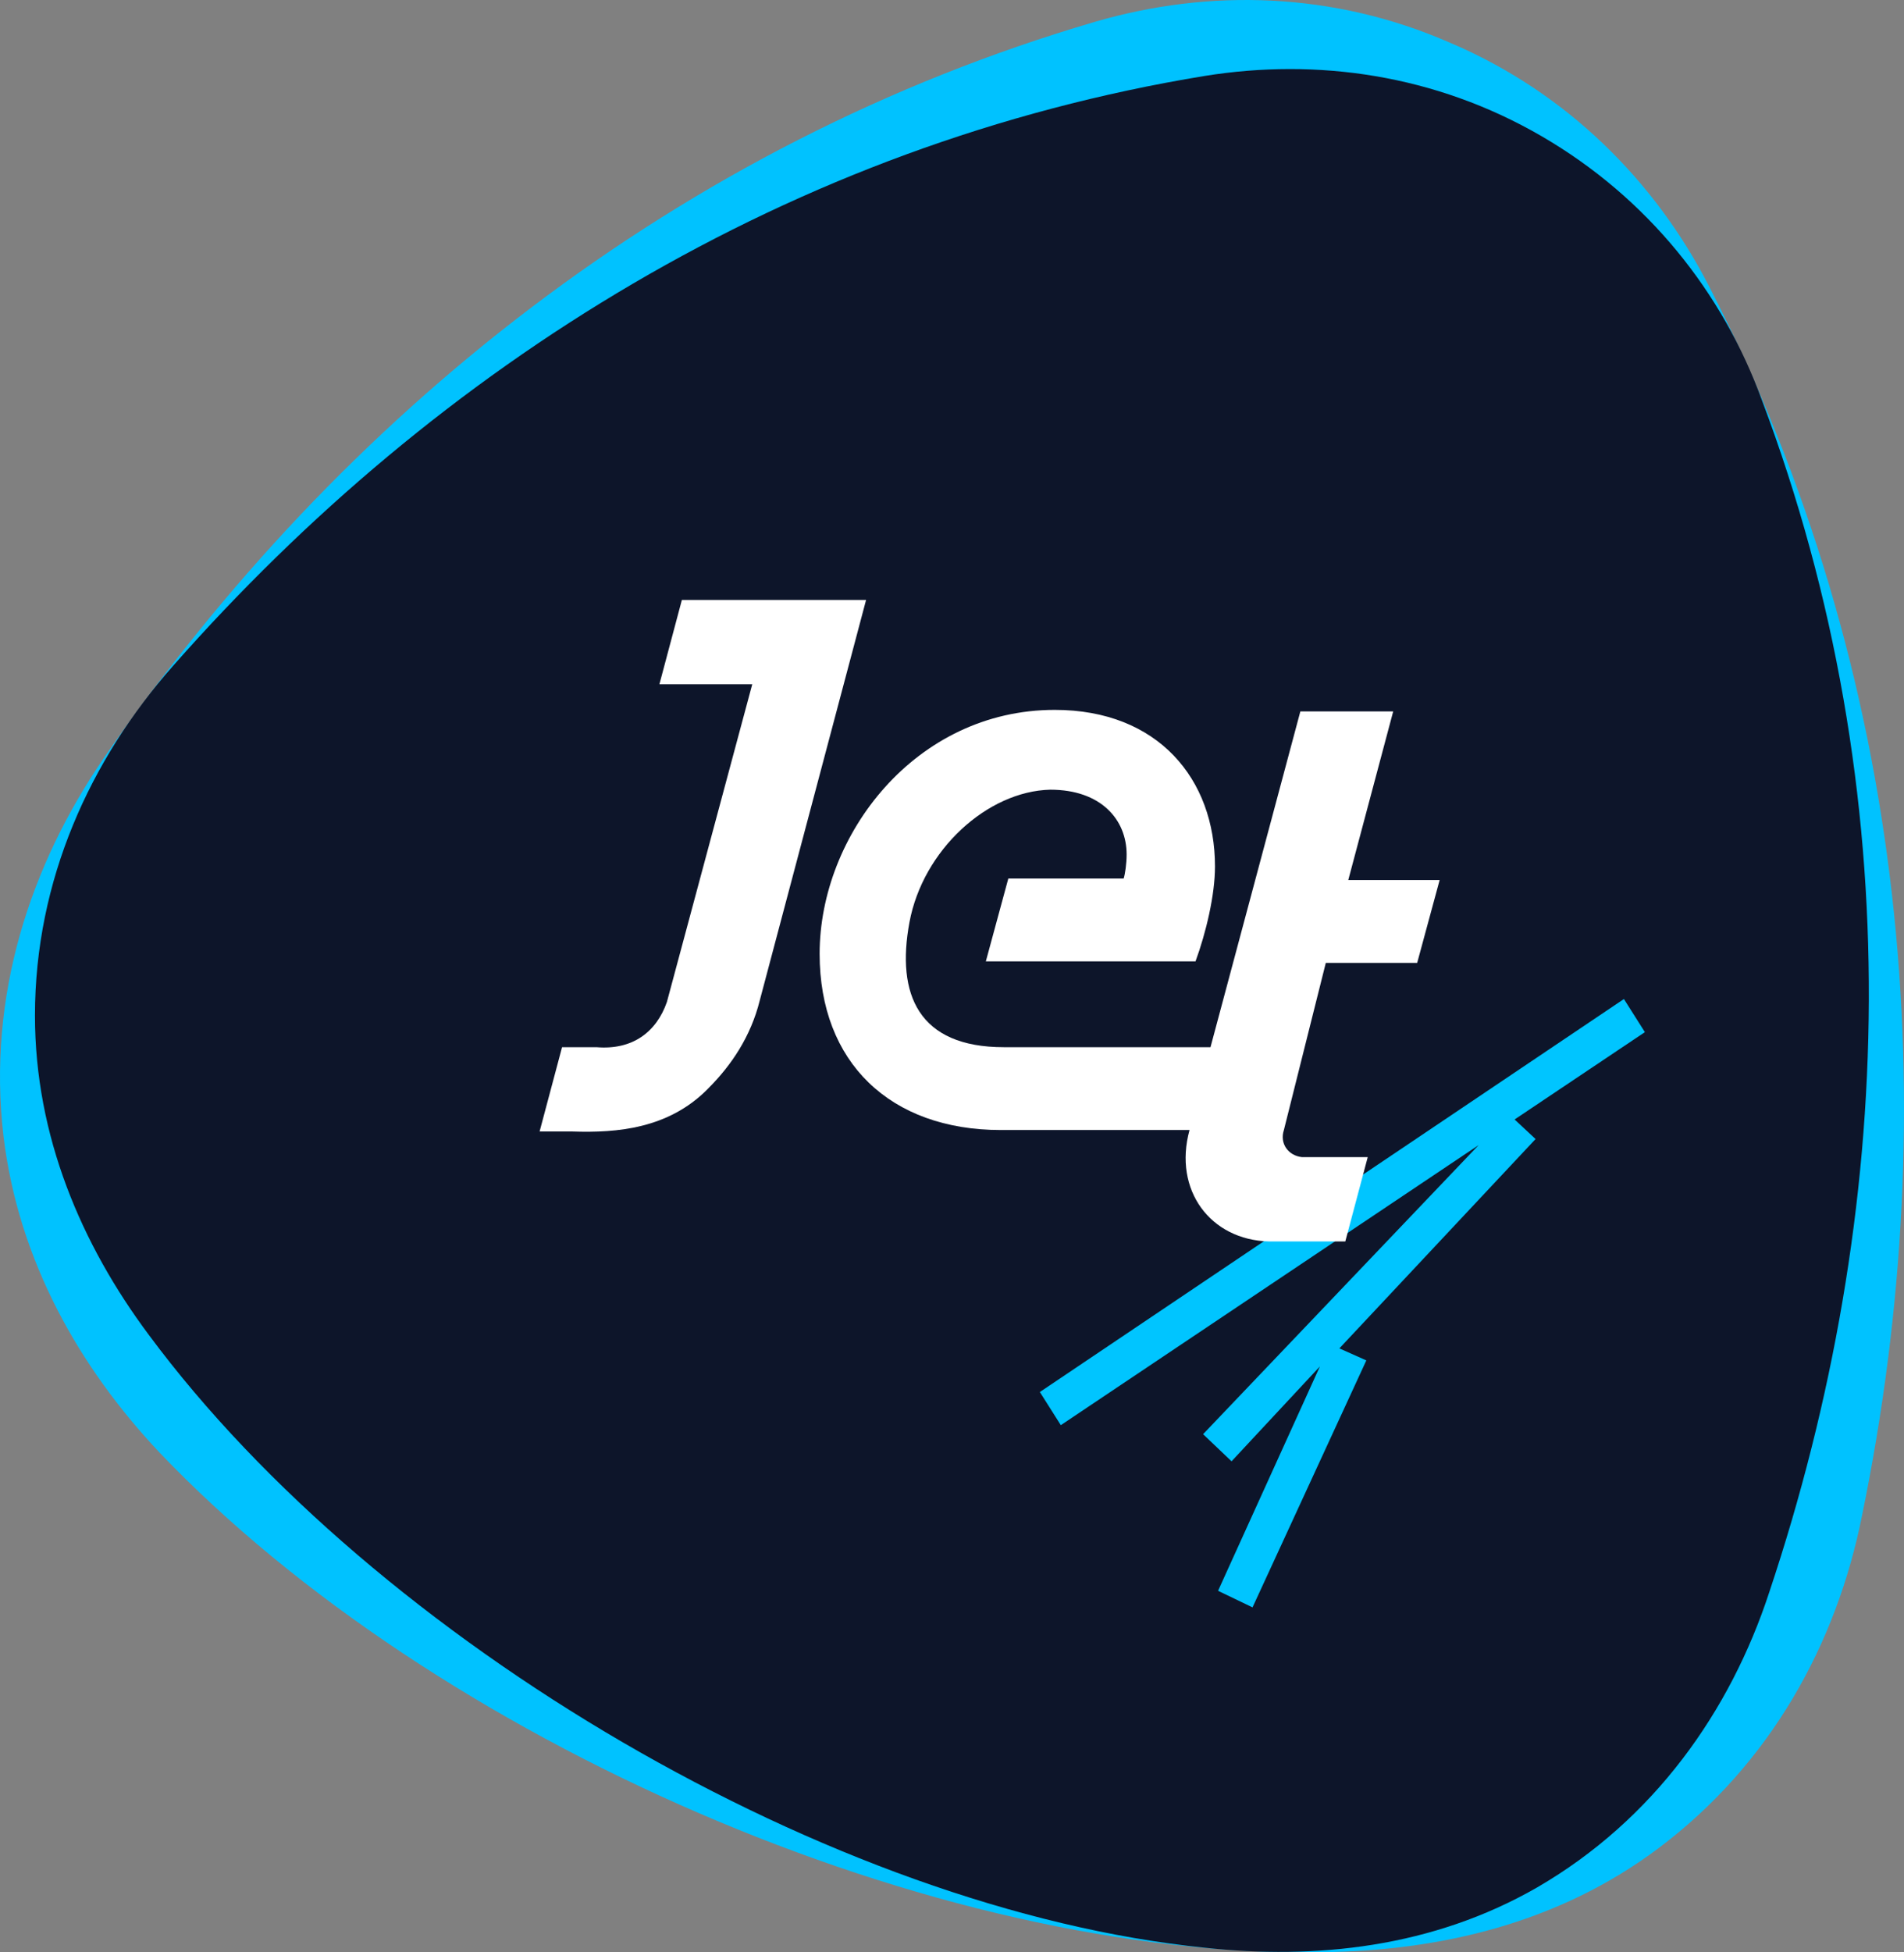
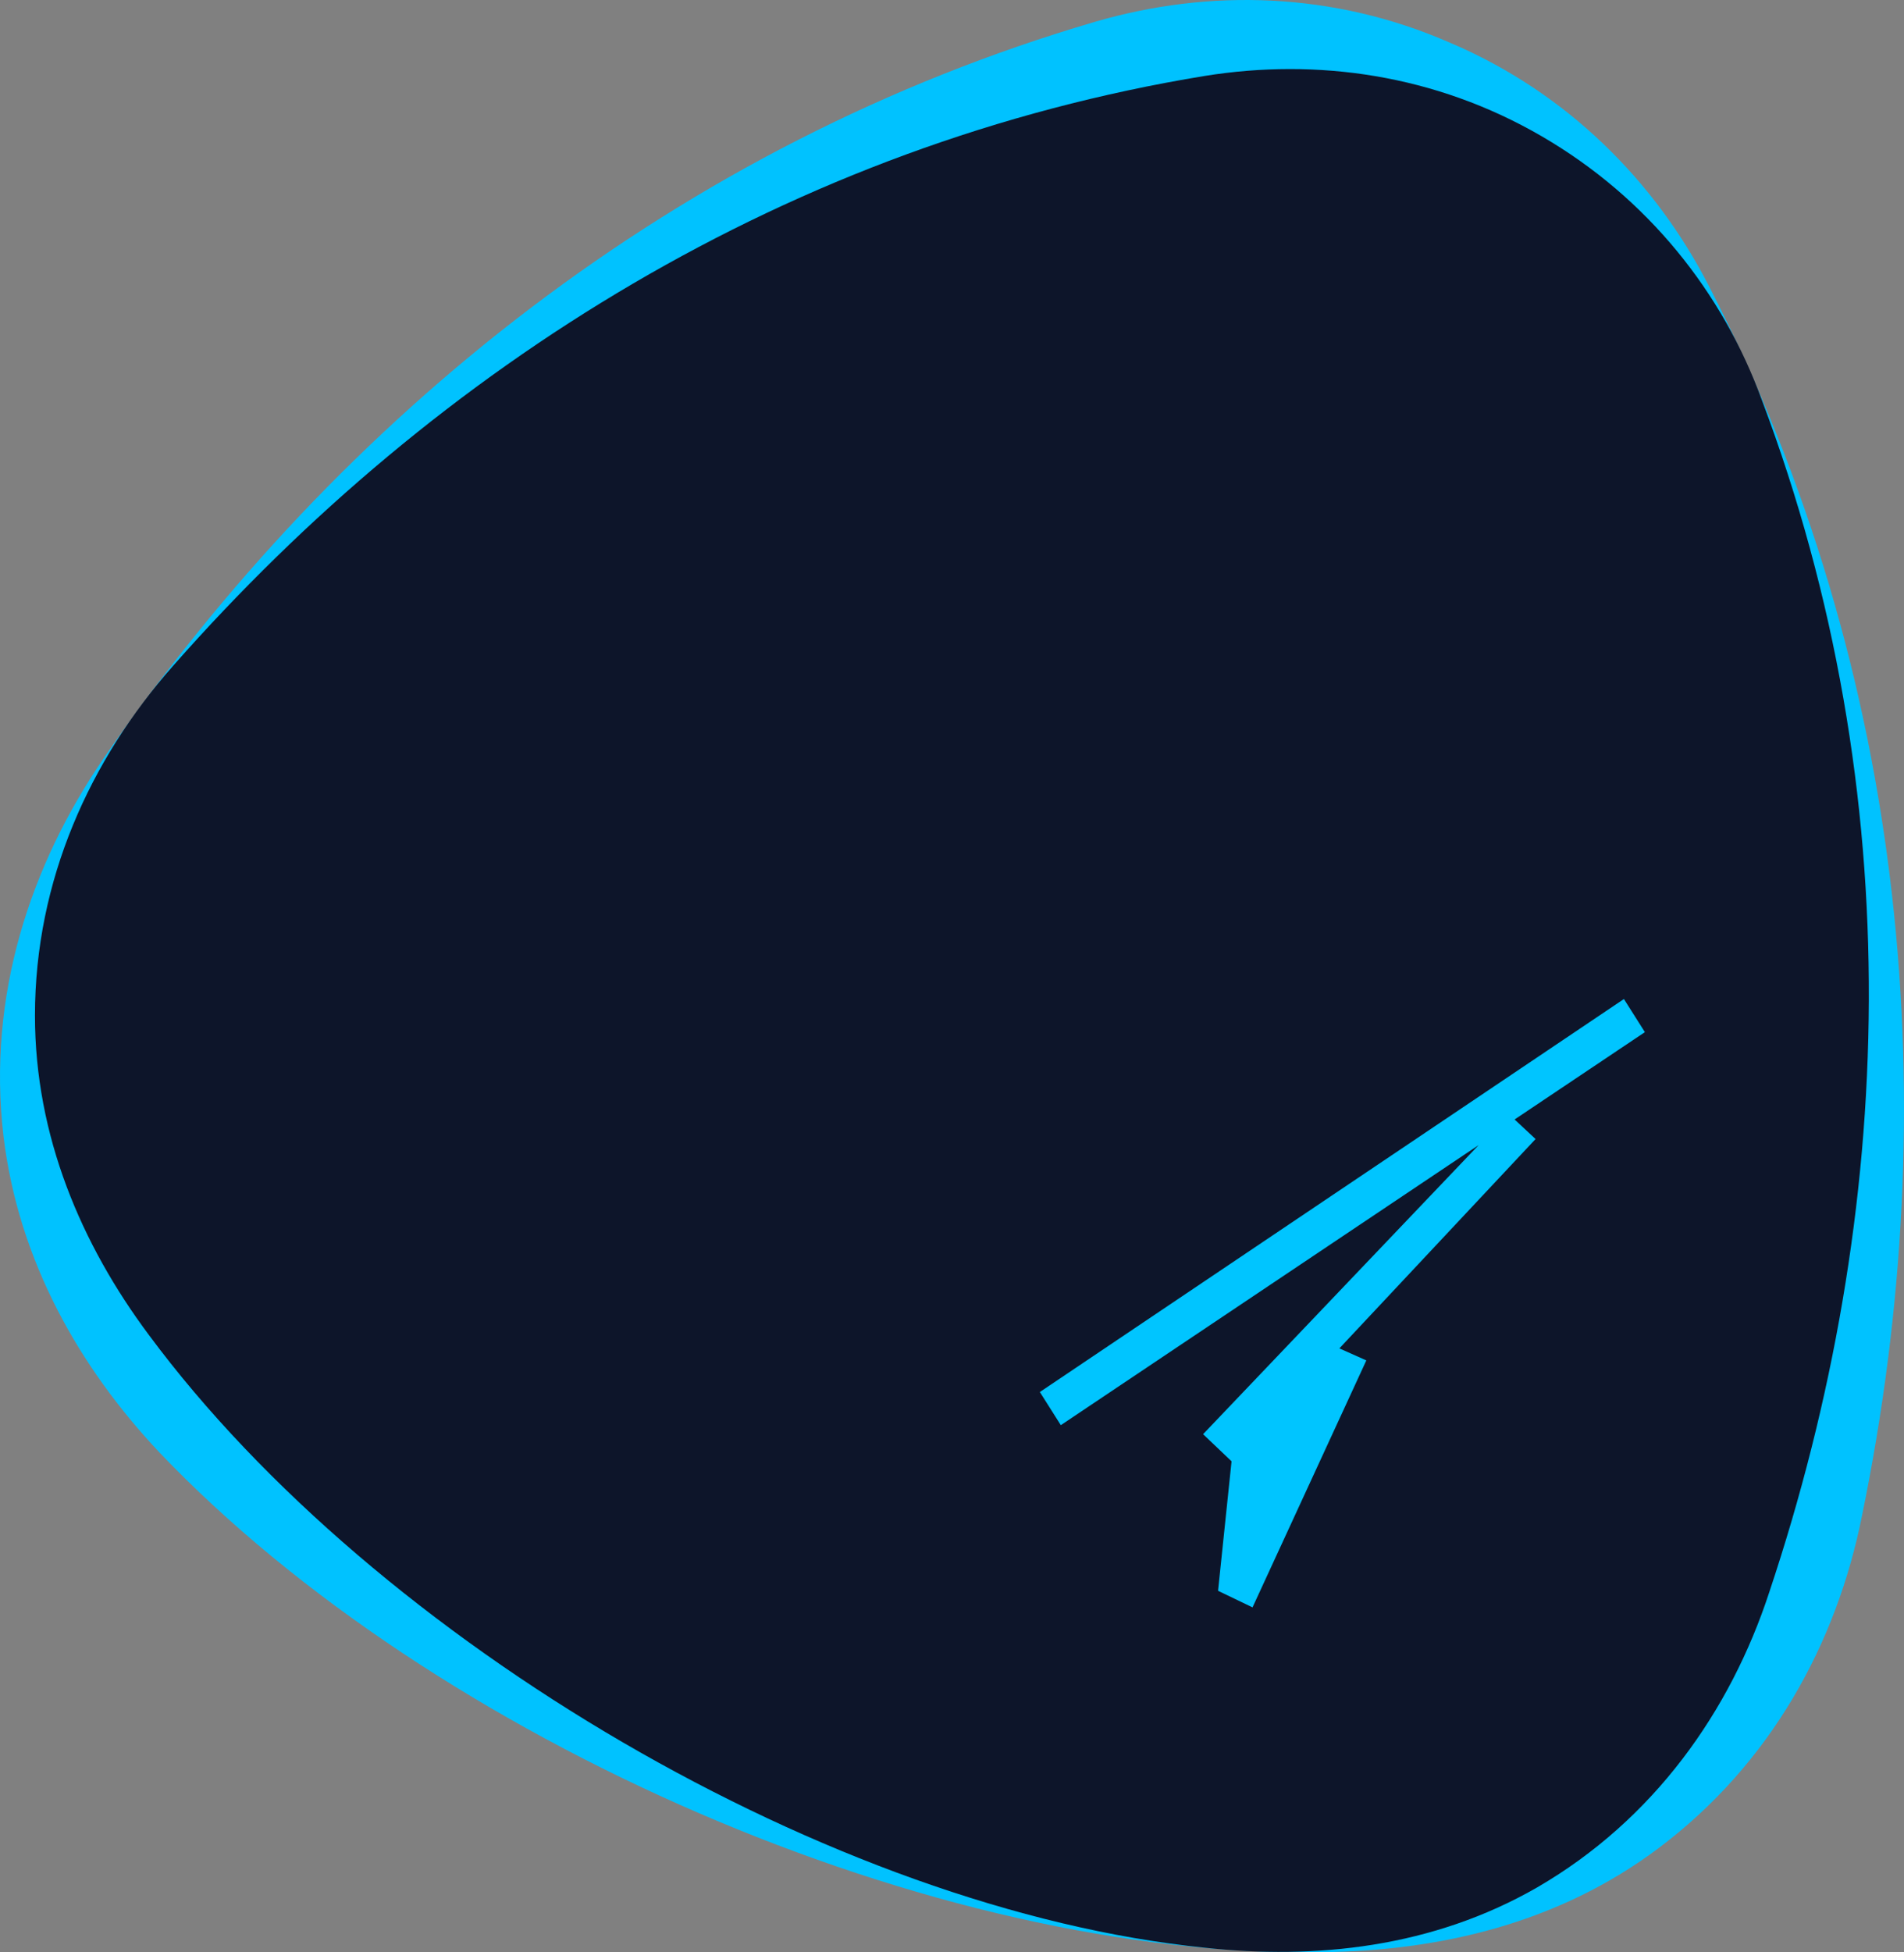
<svg xmlns="http://www.w3.org/2000/svg" viewBox="0 0 80 82">
  <rect x="0" y="0" width="80" height="82" fill="#808080" stroke="none" />
  <path d="M6.691 60.995C3.355 57.453 0.775 52.963 0.146 47.714C-0.546 41.832 1.279 36.33 4.362 31.839C14.305 17.419 28.526 6.036 46.019 0.913C50.802 -0.479 56.025 -0.352 60.933 1.798C65.841 3.885 69.554 7.617 71.819 12.044C80.188 28.298 81.761 46.512 78.237 63.651C77.168 69.027 74.399 74.087 69.68 77.628C65.463 80.79 60.492 81.929 55.584 81.992C39.286 82.308 18.206 73.075 6.691 60.995Z" fill="#00C2FF" />
  <path d="M6.251 56.062C3.419 52.268 1.469 47.714 1.469 42.654C1.469 36.962 3.797 31.903 7.258 27.982C18.396 15.333 33.246 6.036 50.614 3.19C55.334 2.431 60.305 3.127 64.772 5.72C69.24 8.313 72.386 12.297 74.023 16.788C80.252 33.294 79.686 50.876 74.337 66.877C72.701 71.873 69.492 76.427 64.584 79.273C60.179 81.803 55.271 82.309 50.614 81.803C35.008 80.222 15.816 68.964 6.251 56.062Z" fill="#0D152A" />
-   <path d="M63.639 47.018L69.113 43.35L68.232 41.959L43.691 58.465L44.572 59.857L62.129 48.093L50.55 60.236L51.746 61.375L55.458 57.39L51.179 66.814L52.627 67.51L57.409 57.137L56.276 56.632L64.52 47.84L63.639 47.018Z" fill="#00C5FF" />
-   <path d="M55.706 40.441H59.545L60.489 36.962H56.65L58.538 29.879H54.637L50.861 43.982H42.177C38.591 43.982 37.647 41.769 38.213 38.733C38.779 35.697 41.485 33.231 44.128 33.167C46.268 33.167 47.337 34.432 47.337 35.887C47.337 36.266 47.274 36.709 47.212 36.899H42.366L41.422 40.377H50.232C50.672 39.176 51.05 37.594 51.05 36.393C51.05 32.725 48.659 29.815 44.317 29.815C38.465 29.815 34.438 35.065 34.438 40.061C34.438 44.615 37.395 47.461 42.052 47.461C42.114 47.461 42.114 47.461 42.177 47.461H49.98C49.288 49.99 50.861 52.078 53.315 52.141H56.525L57.468 48.599H54.7C54.133 48.536 53.756 48.03 53.945 47.461L55.706 40.441Z" fill="white" />
-   <path d="M32.74 25.198H32.551H28.65L27.706 28.74H31.607L28.021 42.084C27.58 43.349 26.573 44.108 25.063 43.982H23.616L22.672 47.523H24.056C25.944 47.587 28.084 47.397 29.72 45.753L29.782 45.689C30.726 44.741 31.544 43.539 31.922 42.021L36.39 25.198H32.74Z" fill="white" />
+   <path d="M63.639 47.018L69.113 43.35L68.232 41.959L43.691 58.465L44.572 59.857L62.129 48.093L50.55 60.236L51.746 61.375L51.179 66.814L52.627 67.51L57.409 57.137L56.276 56.632L64.52 47.84L63.639 47.018Z" fill="#00C5FF" />
</svg>